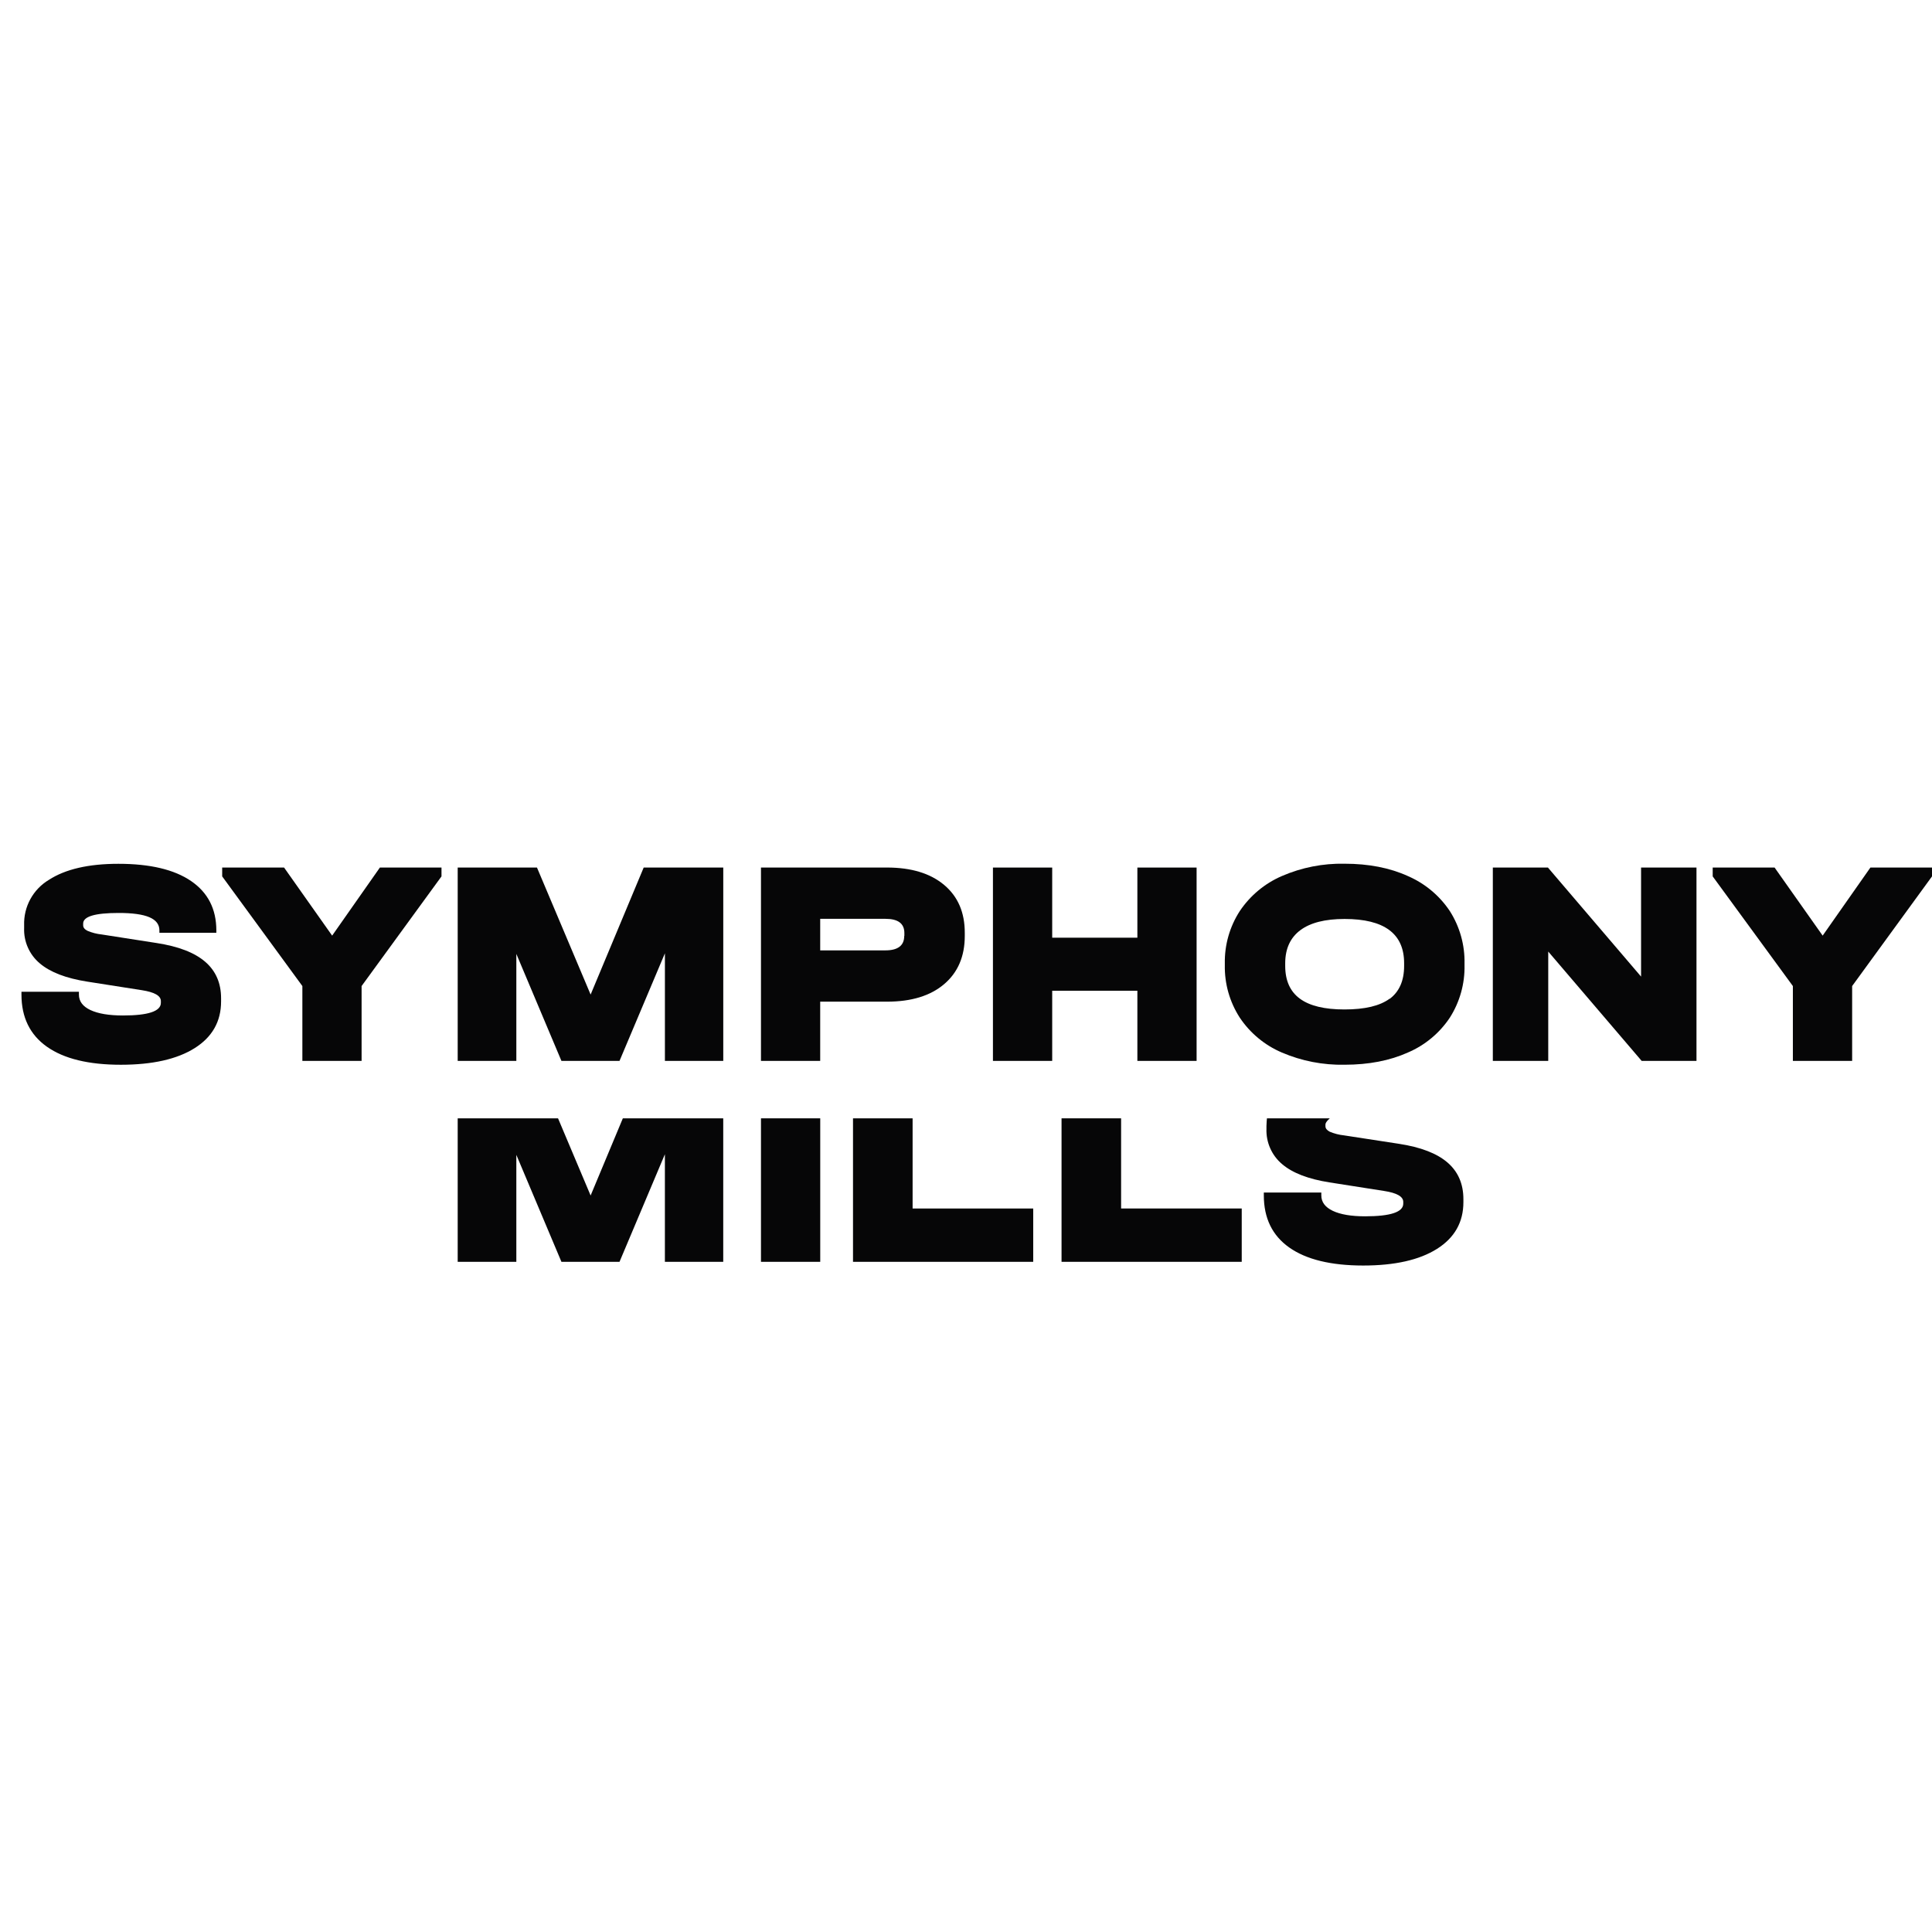
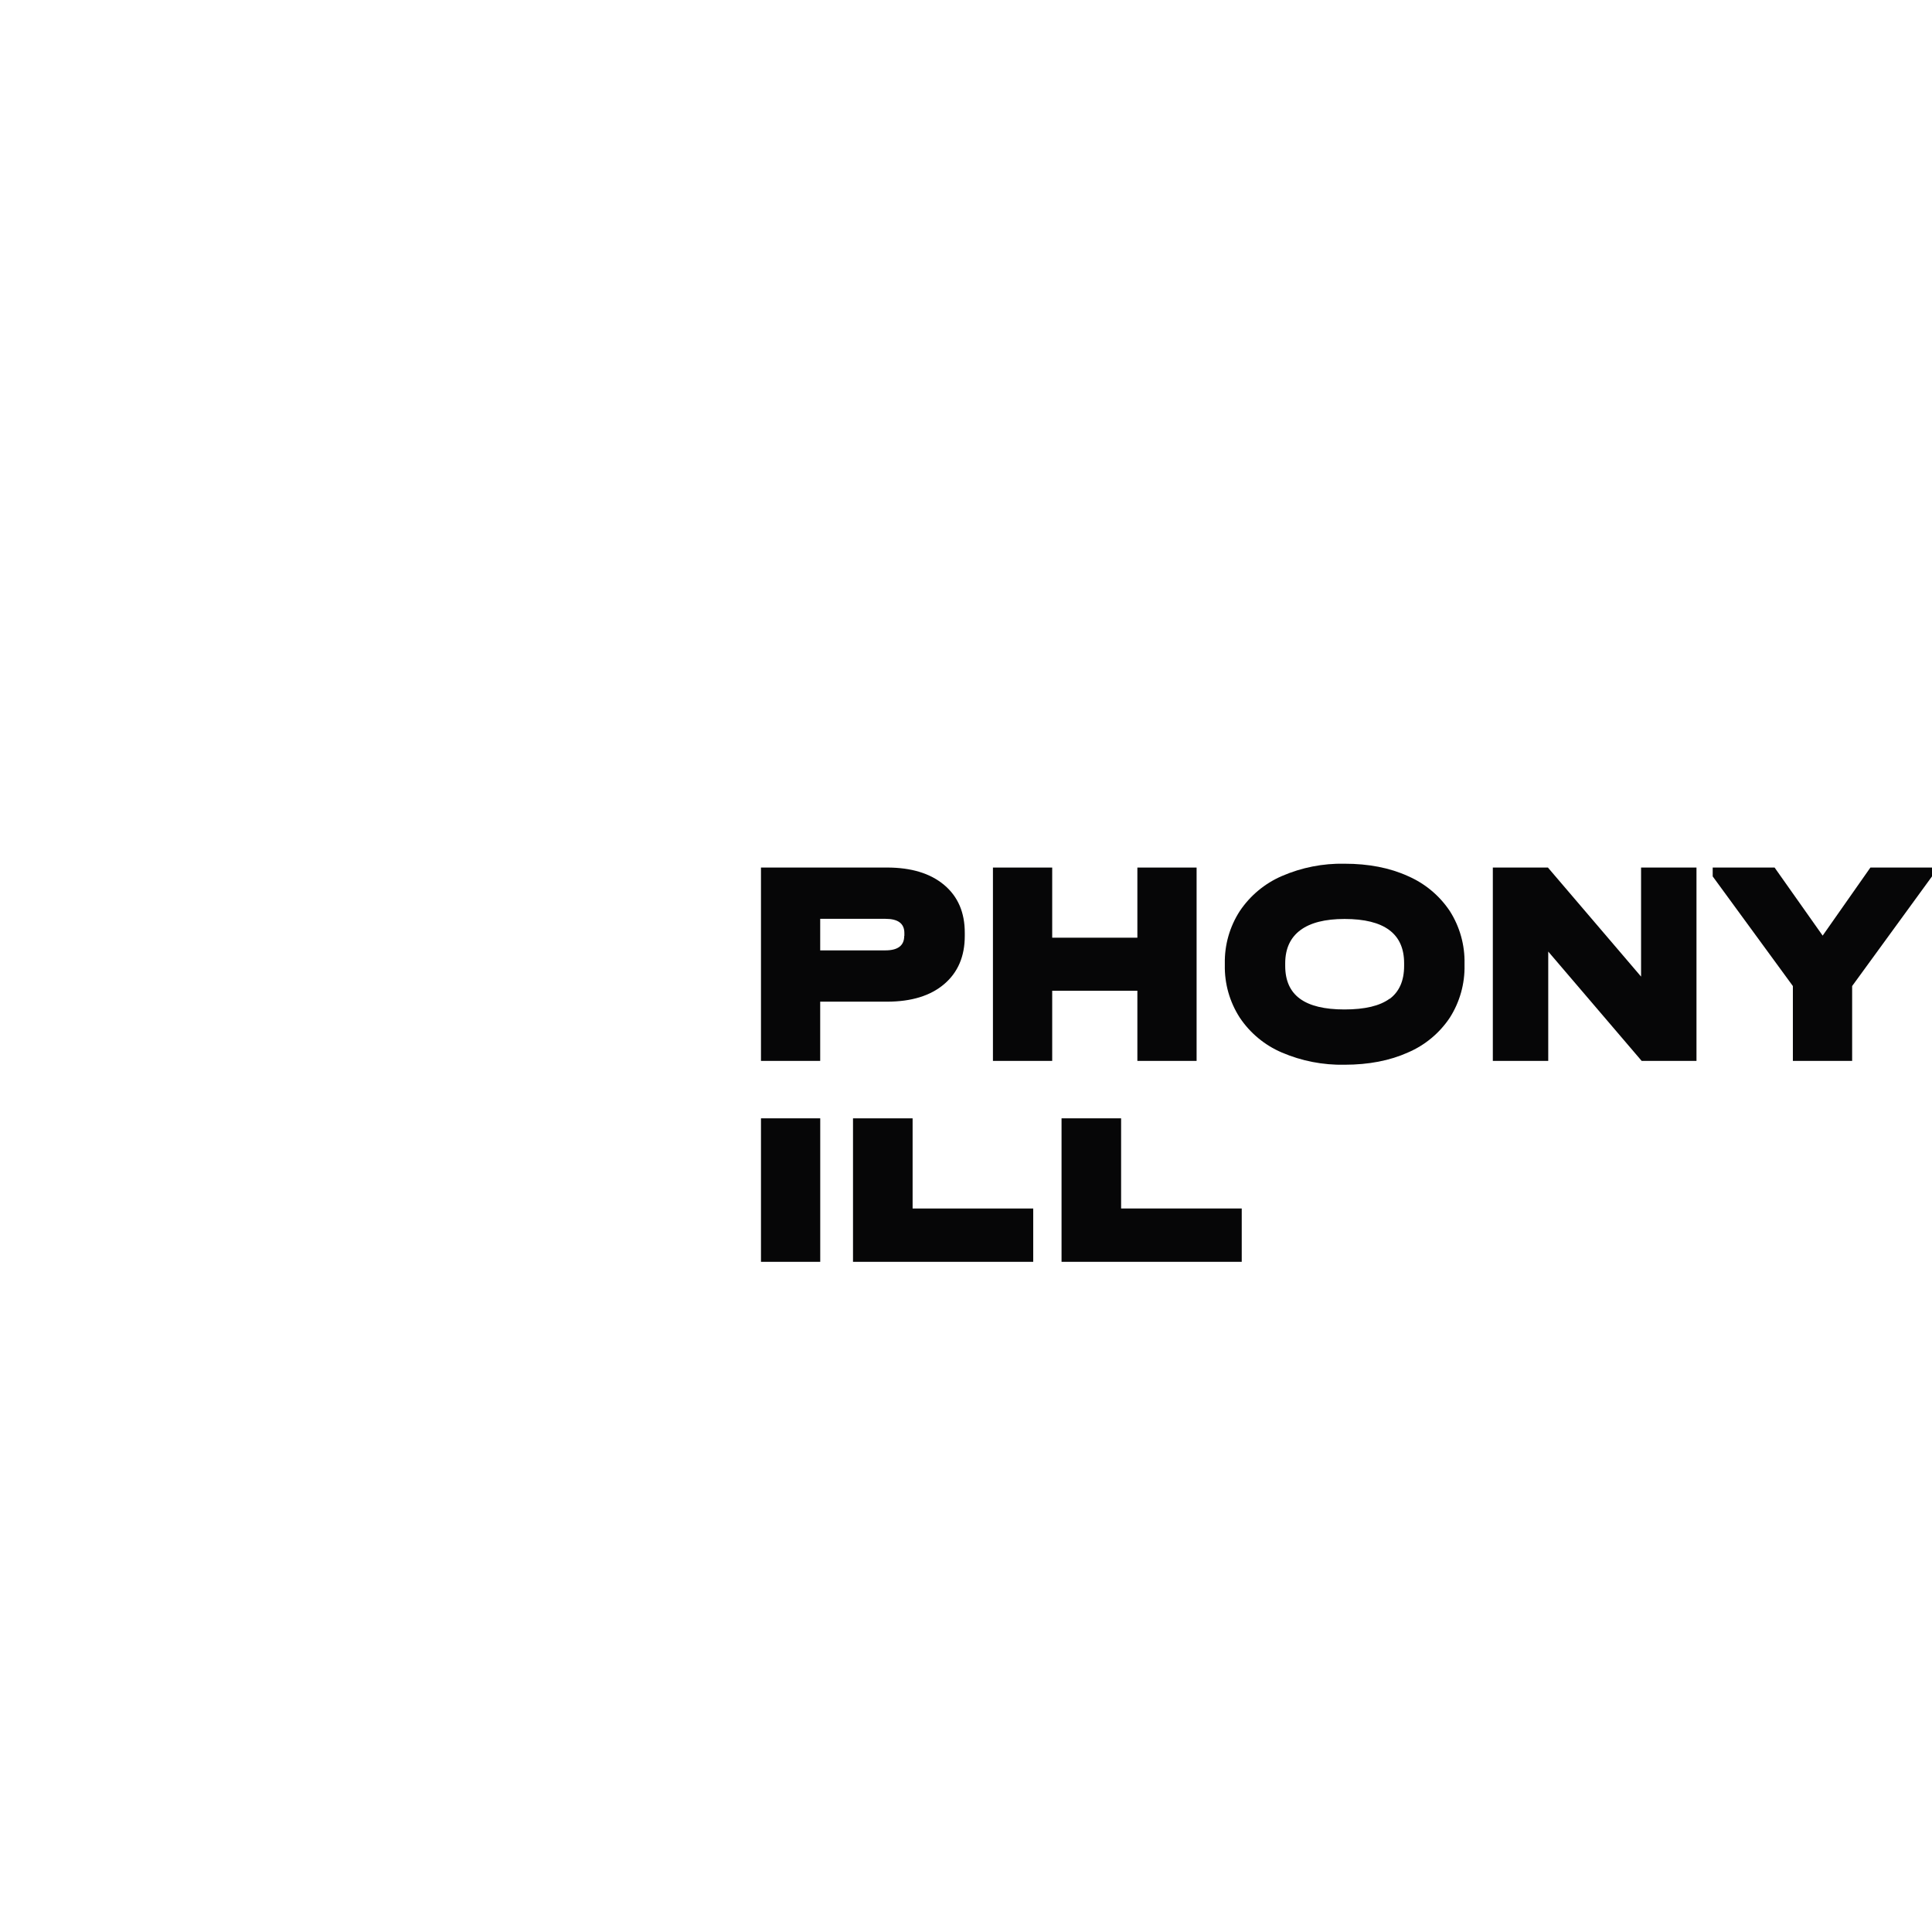
<svg xmlns="http://www.w3.org/2000/svg" version="1.1" id="Layer_1" x="0px" y="0px" width="800px" height="800px" viewBox="0 0 800 800" enable-background="new 0 0 800 800" xml:space="preserve">
-   <path fill="#060607" d="M19.443,433.44c-7.037-4.968-10.556-12.17-10.556-21.61v-1.16h23.792v1.16c0,2.779,1.588,4.914,4.764,6.408  c3.175,1.493,7.652,2.248,13.434,2.255c10.483,0,15.729-1.746,15.737-5.235v-0.733c0-2.207-2.636-3.703-7.931-4.519l-22.576-3.539  c-8.787-1.381-15.334-3.903-19.648-7.573c-2.123-1.787-3.807-4.034-4.927-6.572c-1.121-2.541-1.648-5.298-1.538-8.07v-1.164  c-0.118-3.753,0.769-7.47,2.57-10.769c1.801-3.299,4.445-6.052,7.667-7.985c6.84-4.435,16.44-6.653,28.812-6.653  c13.097,0,23.129,2.384,30.085,7.143c6.965,4.76,10.447,11.57,10.454,20.438v0.974H66.006v-1c0-2.438-1.384-4.251-4.152-5.434  c-2.775-1.183-7.031-1.776-12.779-1.765c-9.769,0-14.646,1.461-14.638,4.39v0.732c0,0.905,0.578,1.647,1.765,2.263  c1.885,0.798,3.881,1.31,5.92,1.522l22.705,3.537c9.015,1.38,15.73,3.965,20.134,7.762c4.405,3.793,6.598,8.854,6.584,15.188v1.215  c0,8.313-3.64,14.757-10.915,19.348c-7.279,4.591-17.473,6.891-30.577,6.897c-13.347,0-23.54-2.481-30.577-7.438" />
-   <path fill="#060607" d="M182.814,359.237v3.658l-33.085,45.406v30.994h-24.525v-30.994l-33.202-45.406v-3.658h25.63l19.904,28.186  l19.765-28.186H182.814z" />
-   <path fill="#060607" d="M299.489,439.295h-24.165v-44.548l-18.798,44.548h-24.048l-18.674-44.303v44.303h-24.283v-80.058h32.829  l22.214,52.593l21.972-52.593h32.953V439.295z" />
  <path fill="#060607" d="M367.278,359.227c10.062,0,17.956,2.405,23.675,7.209c5.727,4.811,8.568,11.438,8.539,19.896v1.23  c0,8.458-2.849,15.11-8.539,19.946c-5.689,4.842-13.58,7.259-23.675,7.259h-27.651v24.527h-24.524v-80.068H367.278z   M374.477,387.548v-1.216c0-3.918-2.614-5.865-7.813-5.865h-27.036v13.064h26.978c5.199,0,7.813-2,7.813-5.983" />
  <path fill="#060607" d="M435.693,359.237v29.043h35.271v-29.043h24.522v80.058h-24.522v-29.046h-35.271v29.046h-24.537v-80.058  H435.693z" />
  <path fill="#060607" d="M530.763,435.819c-7.089-3.03-13.146-8.054-17.422-14.47c-4.166-6.466-6.319-14.03-6.166-21.727v-0.6  c-0.153-7.697,2-15.261,6.166-21.728c4.292-6.415,10.337-11.46,17.422-14.528c8.194-3.559,17.065-5.306,25.999-5.119  c9.992,0,18.736,1.706,26.231,5.119c7.048,3.057,13.067,8.081,17.337,14.47c4.144,6.499,6.265,14.082,6.096,21.786v0.6  c0.169,7.708-1.952,15.29-6.096,21.786c-4.263,6.385-10.281,11.395-17.337,14.41c-7.488,3.369-16.232,5.058-26.231,5.065  C547.832,441.064,538.967,439.339,530.763,435.819z M575.432,413.609c3.98-2.972,5.977-7.513,5.982-13.613v-1.161  c0-12.207-8.219-18.311-24.652-18.311c-8.06,0-14.166,1.546-18.314,4.643c-4.152,3.098-6.239,7.634-6.271,13.61v1.16  c0,6.1,2.035,10.641,6.1,13.613s10.208,4.453,18.438,4.446c8.454,0,14.676-1.483,18.67-4.446" />
  <path fill="#060607" d="M702.477,359.237v80.058h-22.7l-38.684-45.277v45.277h-22.946v-80.058h22.818l38.567,45.149v-45.149H702.477  z" />
  <path fill="#060607" d="M800,359.237v3.658l-33.066,45.406v30.994h-24.543v-30.994l-33.199-45.406v-3.658h25.631l19.9,28.186  l19.768-28.186H800z" />
-   <path fill="#060607" d="M244.564,495.033l-13.493-31.956h-41.55v59.417h24.283v-44.296l18.674,44.296h24.048l18.791-44.542v44.542  h24.161v-59.417h-41.571L244.564,495.033z" />
  <path fill="#060607" d="M339.642,463.077h-24.539v59.417h24.539V463.077z" />
  <path fill="#060607" d="M353.211,522.494h74.621v-22.086h-49.943v-37.331h-24.678V522.494z" />
-   <path fill="#060607" d="M524.413,466.232v1.164c-0.103,2.771,0.425,5.533,1.549,8.069c1.12,2.538,2.808,4.786,4.933,6.573  c4.302,3.672,10.853,6.191,19.647,7.571l22.587,3.541c5.283,0.813,7.928,2.321,7.928,4.518v0.733c0,3.492-5.247,5.239-15.741,5.25  c-5.789,0-10.263-0.758-13.438-2.266c-3.176-1.513-4.757-3.647-4.748-6.411v-1.161h-23.808v1.161  c0,9.453,3.516,16.655,10.552,21.609c7.037,4.957,17.234,7.437,30.577,7.447c13.102,0,23.29-2.301,30.577-6.897  c7.287-4.599,10.931-11.051,10.931-19.348v-1.22c0-6.341-2.198-11.406-6.585-15.191c-4.389-3.786-11.104-6.371-20.149-7.754  l-22.701-3.487c-2.043-0.213-4.034-0.725-5.923-1.519c-1.161-0.619-1.766-1.358-1.766-2.267v-0.732c0-1.031,1.823-2.54,1.823-2.54  h-26.047C524.611,463.077,524.413,465.142,524.413,466.232z" />
  <path fill="#060607" d="M439.563,522.494h74.613v-22.086h-49.95v-37.331h-24.663V522.494z" />
  <g>
</g>
  <g>
</g>
  <g>
</g>
  <g>
</g>
  <g>
</g>
  <g>
</g>
</svg>